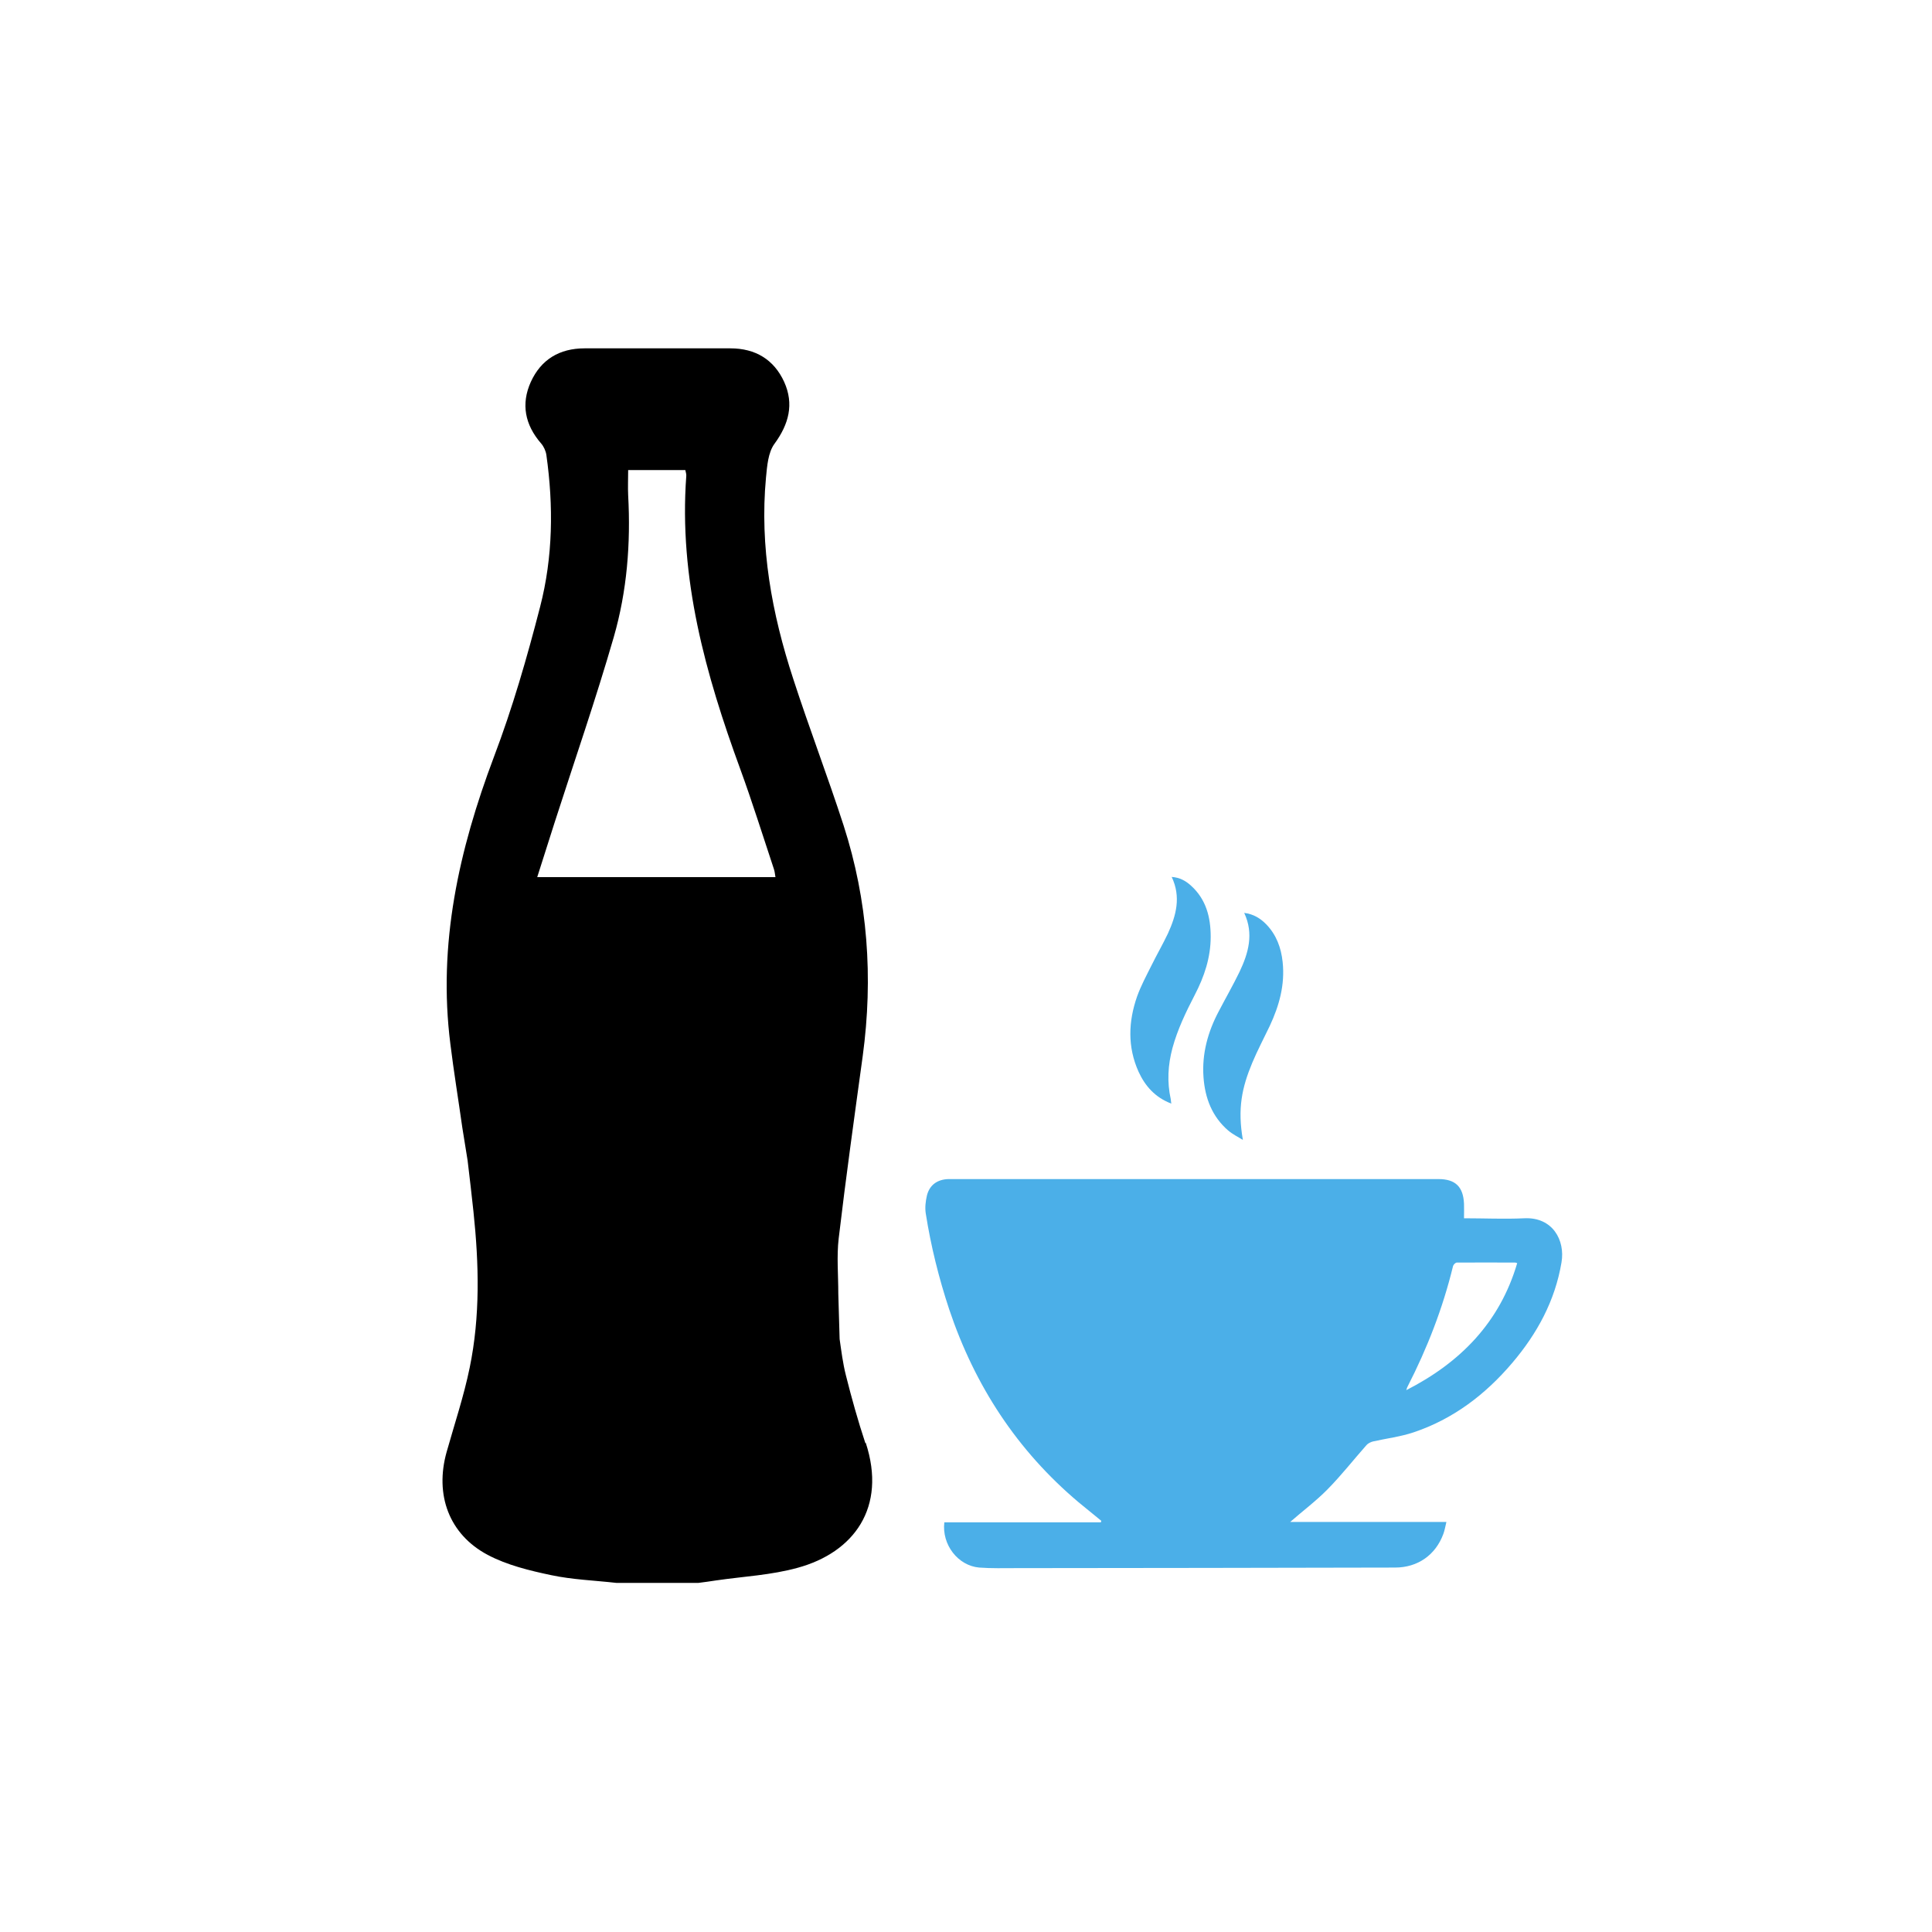
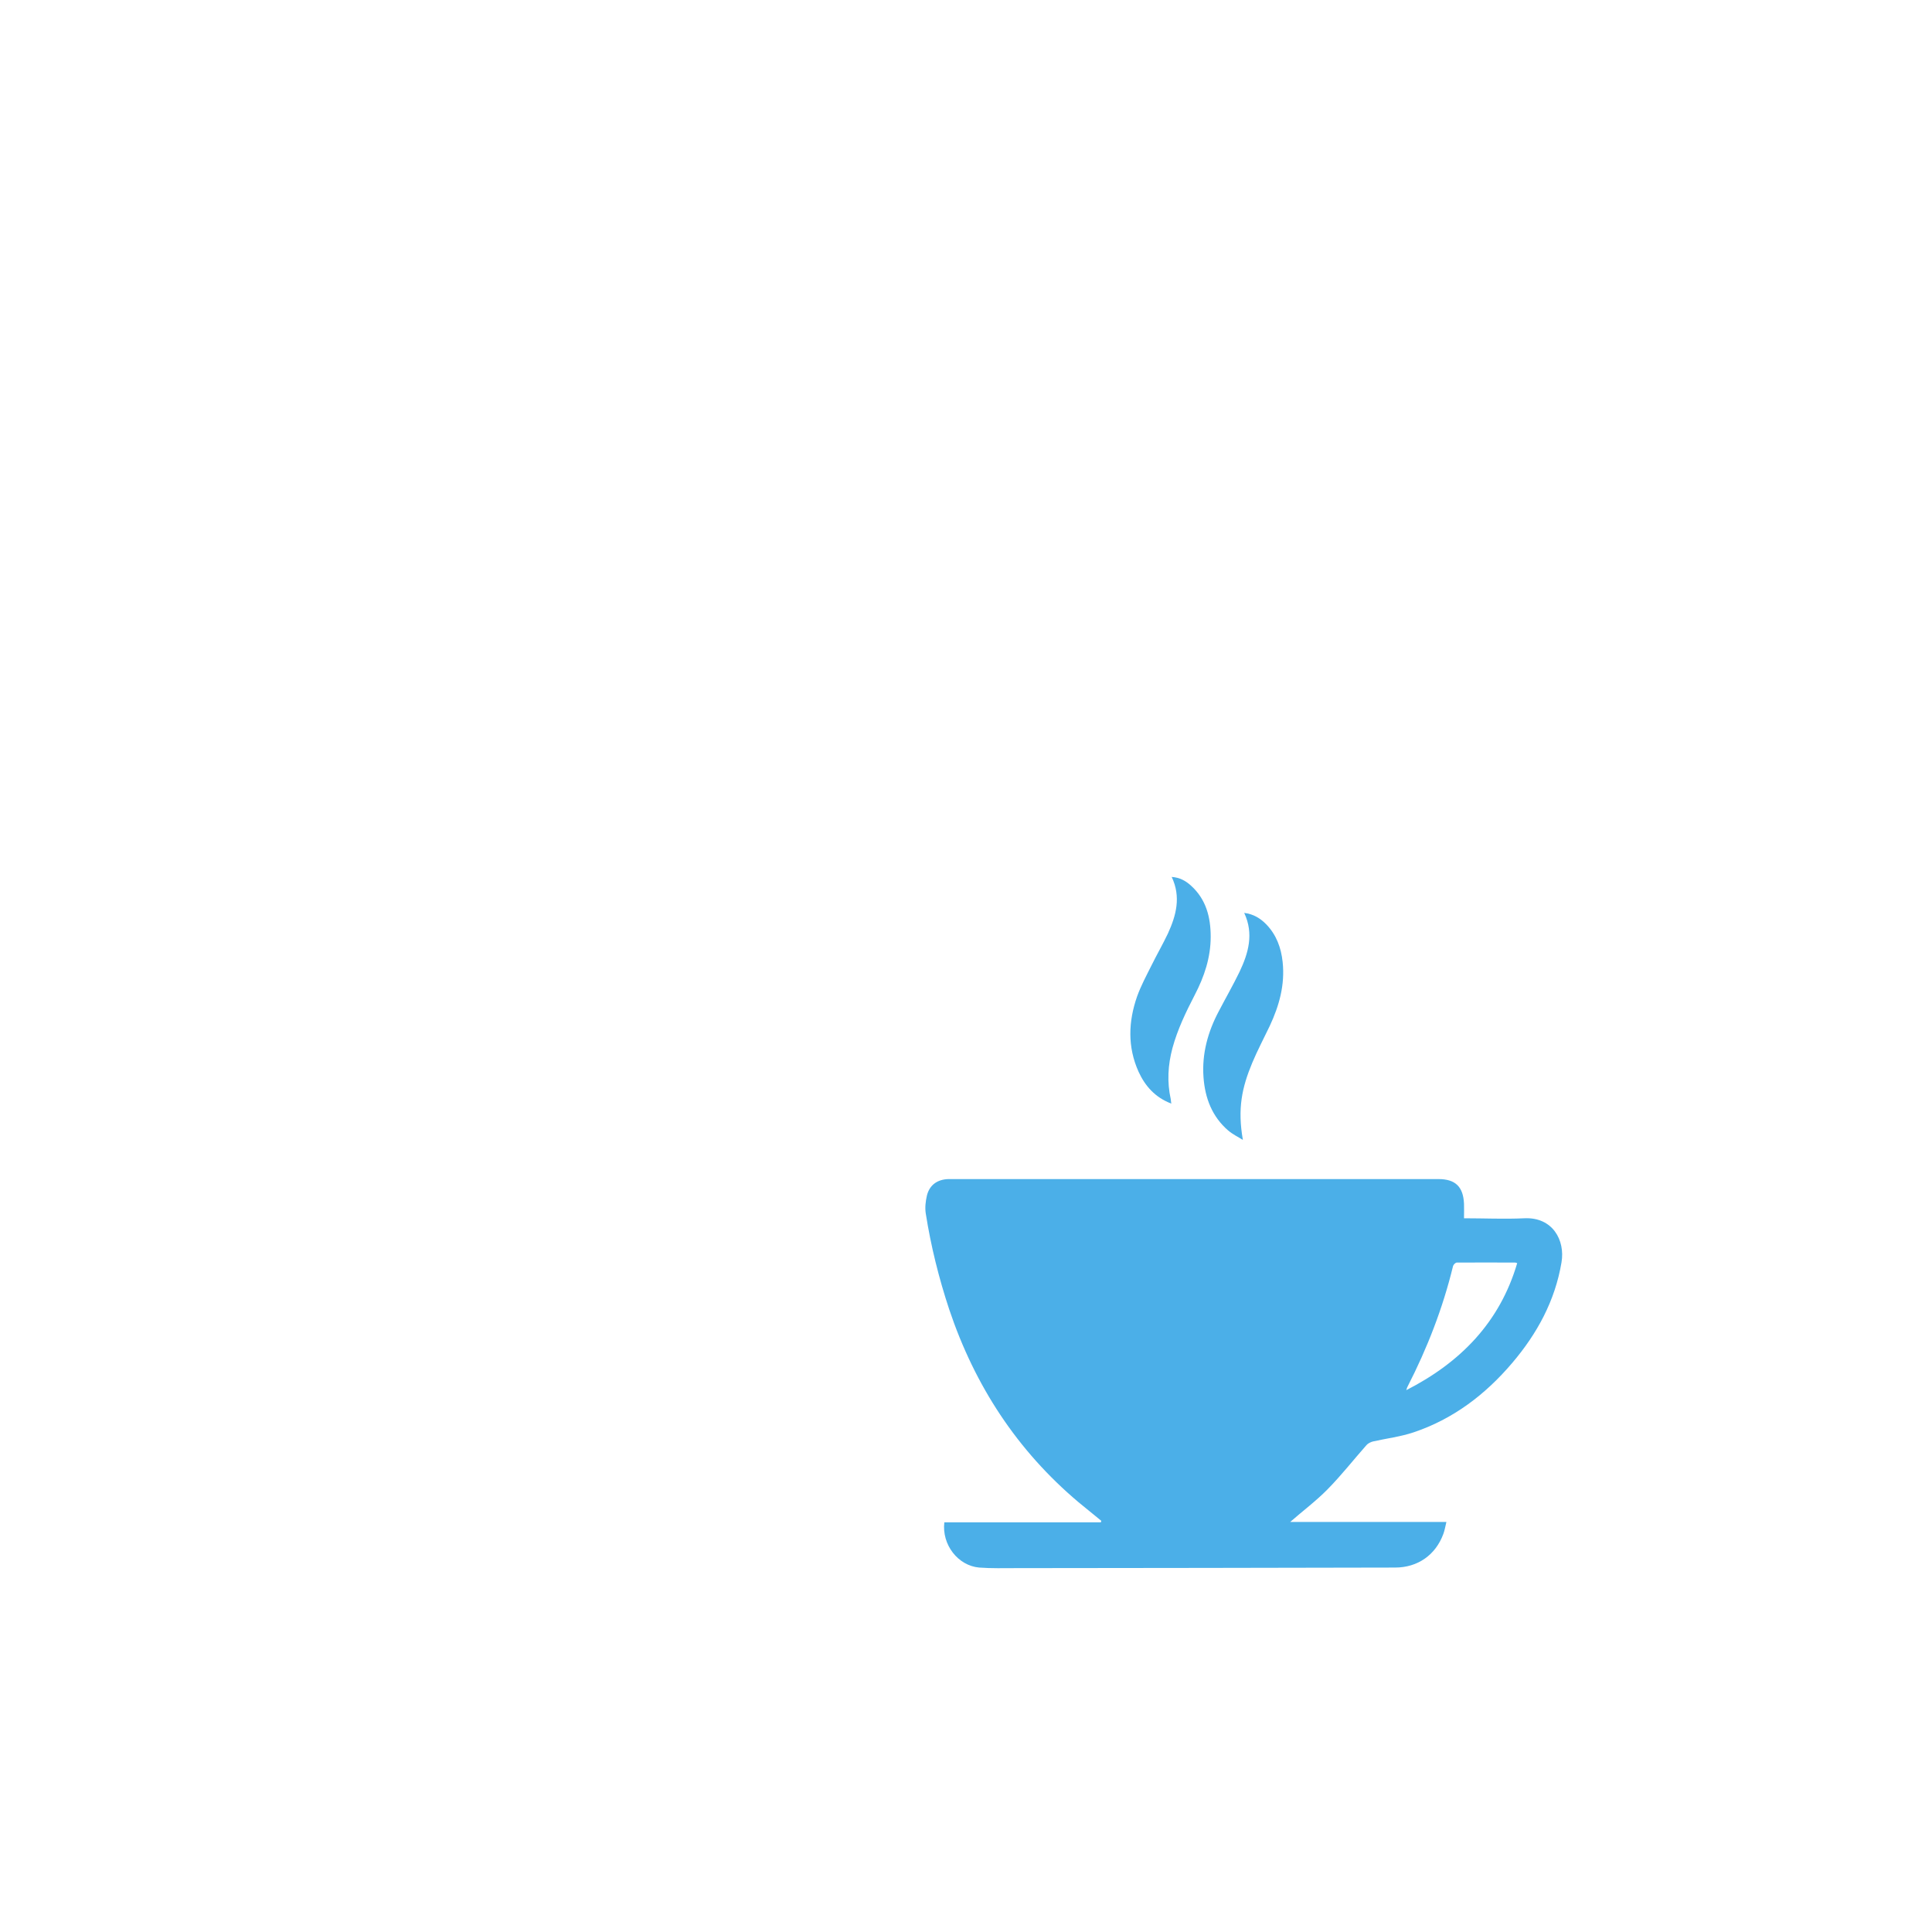
<svg xmlns="http://www.w3.org/2000/svg" id="Ebene_1" viewBox="0 0 102.05 102.05">
  <defs>
    <style>.cls-1{fill:#4bafe8;}.cls-2{fill:none;}</style>
  </defs>
  <path class="cls-2" d="M40.88,45.91c-.59-1.76-1.14-3.54-1.78-5.29-1.83-5-3.25-10.07-2.85-15.48,0-.1-.03-.2-.05-.31h-3.02c0,.49-.02,.91,0,1.33,.14,2.54-.06,5.06-.76,7.49-.95,3.29-2.07,6.52-3.12,9.78-.3,.94-.6,1.88-.92,2.89h12.58c-.03-.17-.04-.3-.08-.42Z" />
-   <path class="cls-2" d="M76.95,66.69c-.07,0-.18,.11-.2,.19-.54,2.22-1.36,4.33-2.4,6.36-.03,.05-.04,.11-.07,.19,2.87-1.47,4.94-3.58,5.86-6.71-.06-.02-.09-.03-.11-.03-1.03,0-2.06,0-3.08,0Z" />
-   <path d="M45.71,76.23c-.39-1.18-.73-2.39-1.03-3.59-.16-.63-.24-1.28-.33-1.91h0s-.07-2.39-.07-2.39c0-1.01-.09-1.98,.02-2.92,.38-3.22,.83-6.43,1.27-9.64,.56-4.14,.27-8.21-1.01-12.18-.84-2.59-1.82-5.15-2.66-7.74-1.13-3.45-1.78-6.98-1.44-10.63,.06-.61,.11-1.33,.45-1.79,.76-1.04,1.04-2.1,.51-3.27-.54-1.18-1.52-1.77-2.84-1.77-2.57,0-5.14,0-7.7,0-1.33,0-2.3,.59-2.84,1.77-.53,1.17-.31,2.27,.54,3.25,.14,.16,.25,.4,.28,.61,.38,2.69,.35,5.39-.33,8.02-.69,2.68-1.46,5.35-2.44,7.93-1.85,4.91-2.97,9.89-2.3,15.17,.18,1.46,.42,2.92,.63,4.41l.28,1.74c.11,.95,.22,1.83,.31,2.71,.29,2.75,.36,5.51-.2,8.23-.31,1.51-.8,2.97-1.22,4.46-.63,2.25,.12,4.34,2.17,5.43,1.02,.54,2.21,.83,3.35,1.07,1.13,.24,2.3,.28,3.45,.41h4.33c.31-.04,.62-.08,.93-.13,1.44-.21,2.92-.28,4.32-.67,2.96-.81,4.71-3.18,3.59-6.6Zm-17.33-29.91c.32-1.01,.62-1.95,.92-2.89,1.05-3.26,2.17-6.49,3.12-9.78,.7-2.43,.9-4.95,.76-7.49-.02-.42,0-.84,0-1.33h3.02c.02,.11,.06,.21,.05,.31-.4,5.41,1.02,10.48,2.85,15.48,.64,1.75,1.19,3.52,1.78,5.29,.04,.12,.05,.24,.08,.42h-12.58Z" />
  <path class="cls-1" d="M80.52,64.35c-1.05,.05-2.11,0-3.19,0,0-.28,.01-.53,0-.77-.04-.9-.46-1.3-1.35-1.3-8.54,0-17.07,0-25.61,0-.09,0-.18,0-.28,0-.58,.02-.99,.31-1.13,.87-.07,.31-.11,.64-.06,.95,.27,1.72,.69,3.41,1.24,5.07,1.35,4.02,3.58,7.44,6.83,10.18,.4,.33,.8,.65,1.2,.98l-.02,.08h-8.27c-.14,1.18,.72,2.29,1.84,2.39,.66,.05,1.32,.03,1.98,.03,6.66,0,13.32-.02,19.99-.03,1.19,0,2.14-.66,2.55-1.78,.07-.19,.1-.38,.16-.63h-8.25c.65-.57,1.36-1.1,1.97-1.72,.73-.74,1.37-1.56,2.06-2.34,.08-.09,.22-.16,.34-.19,.71-.16,1.45-.25,2.14-.48,2.09-.7,3.79-1.99,5.21-3.66,1.32-1.55,2.27-3.29,2.61-5.32,.2-1.17-.47-2.4-1.96-2.33Zm-6.24,9.08c.03-.08,.04-.14,.07-.19,1.04-2.03,1.86-4.14,2.4-6.36,.02-.08,.13-.19,.2-.19,1.03-.01,2.06,0,3.08,0,.03,0,.05,.01,.11,.03-.92,3.13-3,5.25-5.86,6.71Z" />
  <path class="cls-1" d="M61.87,58.3c-.02-.11-.02-.18-.03-.24-.2-.91-.15-1.8,.09-2.7,.27-.99,.71-1.9,1.18-2.81,.5-.96,.84-1.97,.84-3.07,0-1.03-.24-1.97-1.03-2.69-.28-.26-.6-.44-1.03-.47,.5,1.05,.24,2.03-.2,2.99-.27,.57-.59,1.12-.87,1.69-.27,.54-.56,1.08-.76,1.64-.46,1.32-.51,2.66,.08,3.97,.35,.76,.87,1.35,1.72,1.68Z" />
  <path class="cls-1" d="M64.87,59.71c.23,.2,.52,.34,.78,.5-.29-1.65-.05-2.76,.49-4.06,.28-.67,.62-1.31,.93-1.96,.5-1.07,.81-2.18,.68-3.38-.08-.75-.33-1.43-.86-1.98-.31-.32-.68-.55-1.17-.61,.52,1.11,.22,2.13-.25,3.12-.34,.7-.73,1.38-1.09,2.07-.58,1.09-.9,2.25-.81,3.49,.08,1.1,.45,2.08,1.31,2.82Z" />
</svg>